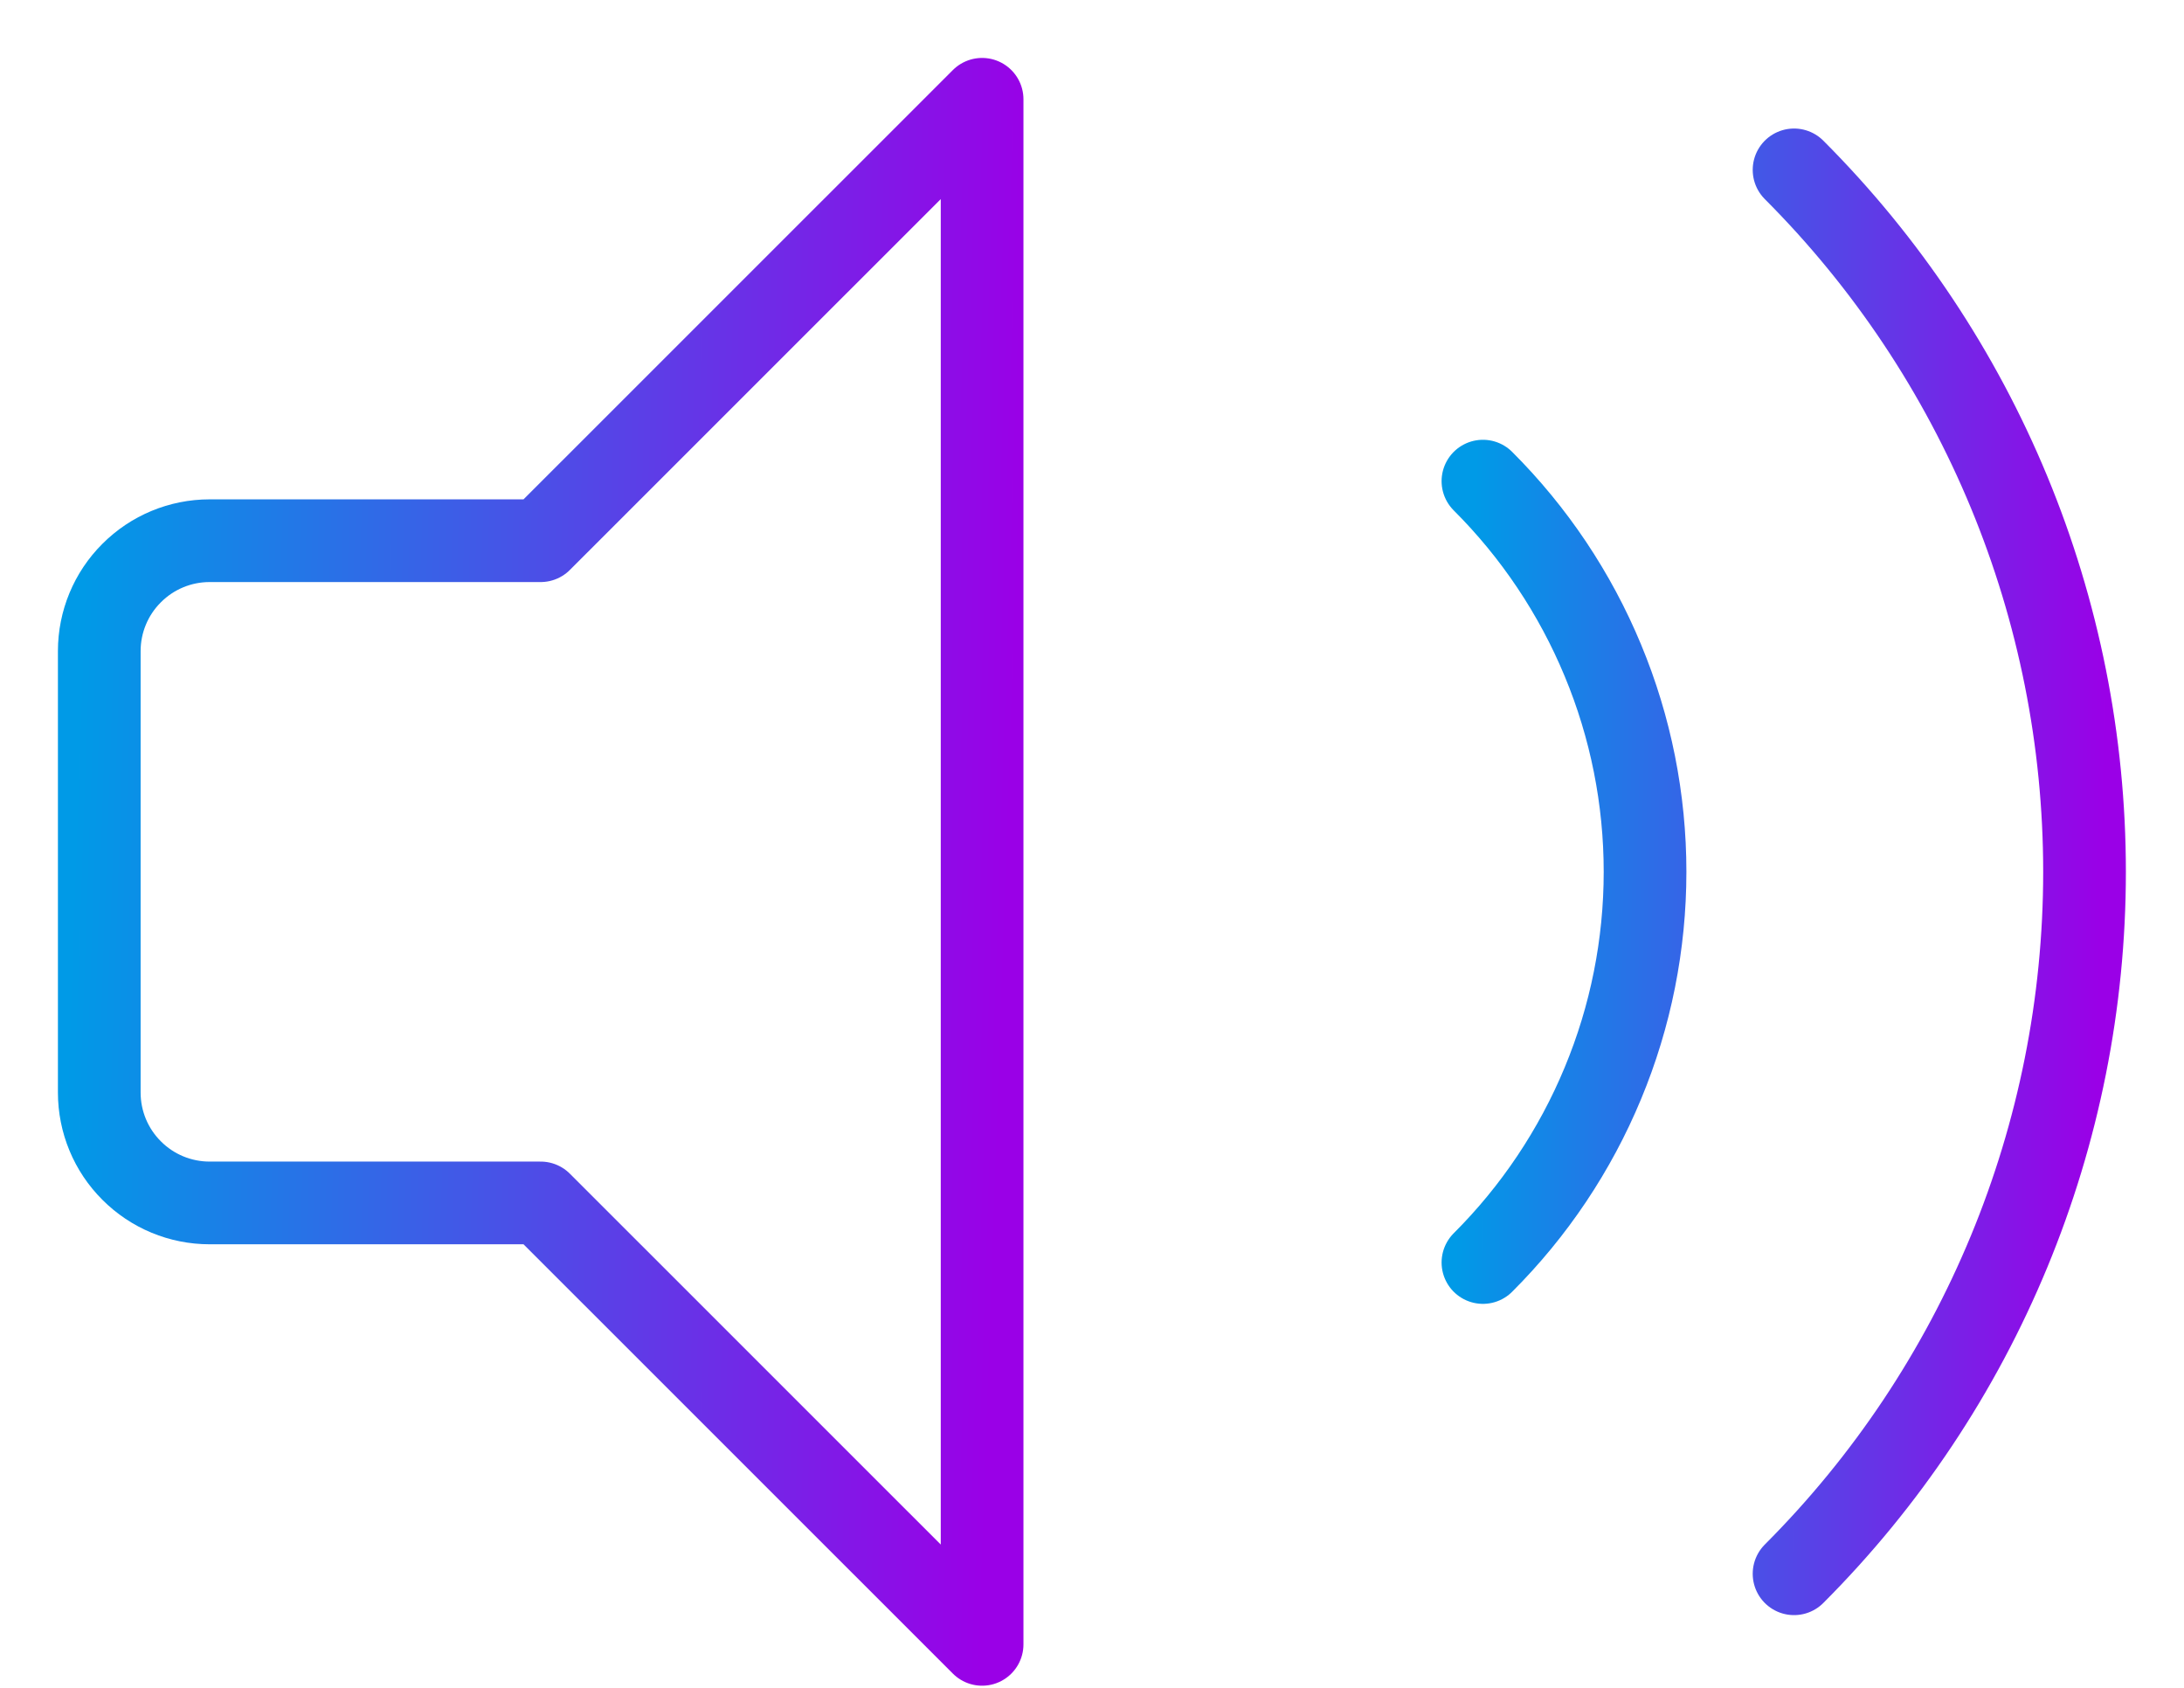
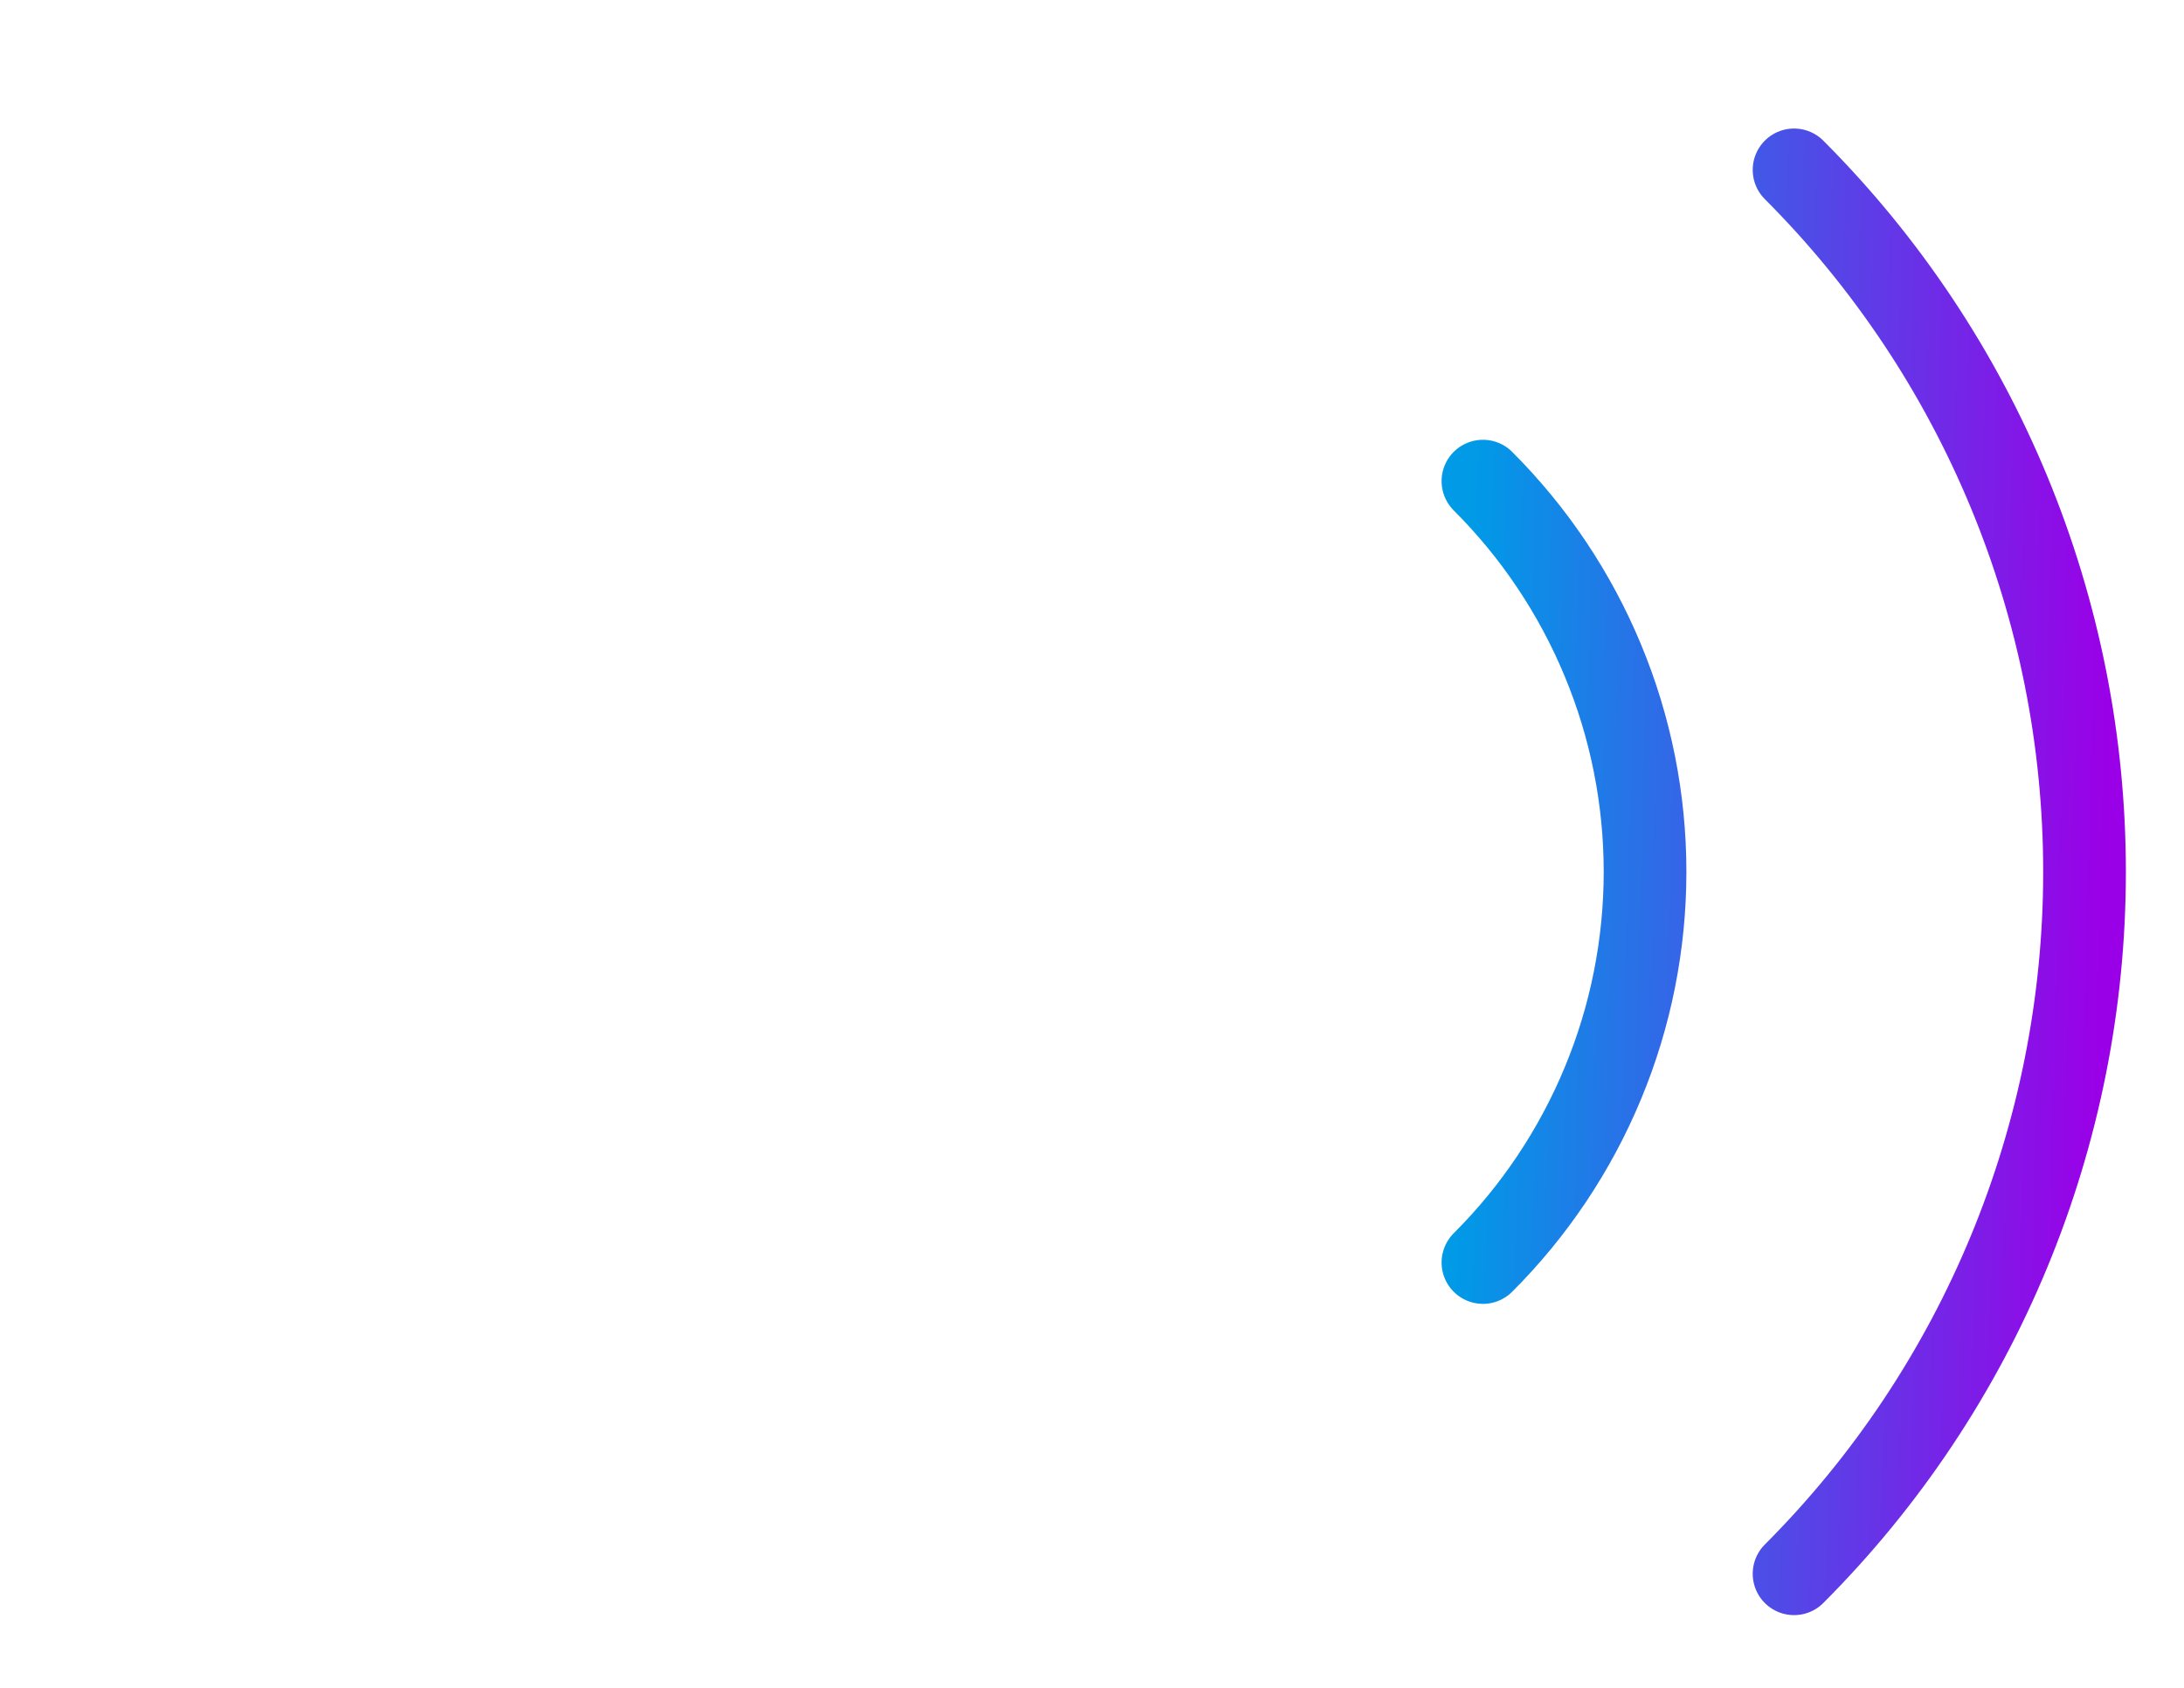
<svg xmlns="http://www.w3.org/2000/svg" width="22" height="17" viewBox="0 0 22 17" fill="none">
  <path d="M18.072 1.711C19.946 3.587 20.998 6.13 20.998 8.781C20.998 11.432 19.946 13.975 18.072 15.851M14.938 4.846C15.455 5.362 15.866 5.976 16.146 6.651C16.427 7.326 16.571 8.05 16.571 8.781C16.571 9.512 16.427 10.236 16.146 10.911C15.866 11.586 15.455 12.2 14.938 12.716" stroke="url(#paint0_linear_537_398)" stroke-width="0.833" stroke-linecap="round" stroke-linejoin="round" />
-   <path d="M9.893 1V16.562L5.446 12.116H2.111C1.817 12.116 1.534 11.999 1.326 11.79C1.117 11.582 1 11.299 1 11.004V6.558C1 6.263 1.117 5.98 1.326 5.772C1.534 5.563 1.817 5.446 2.111 5.446H5.446L9.893 1Z" stroke="url(#paint1_linear_537_398)" stroke-width="0.833" stroke-linecap="round" stroke-linejoin="round" />
  <defs>
    <linearGradient id="paint0_linear_537_398" x1="14.938" y1="1.711" x2="21.359" y2="1.877" gradientUnits="userSpaceOnUse">
      <stop stop-color="#009AE7" />
      <stop offset="1" stop-color="#9A00E7" />
    </linearGradient>
    <linearGradient id="paint1_linear_537_398" x1="1" y1="1" x2="10.418" y2="1.325" gradientUnits="userSpaceOnUse">
      <stop stop-color="#009AE7" />
      <stop offset="1" stop-color="#9A00E7" />
    </linearGradient>
  </defs>
</svg>